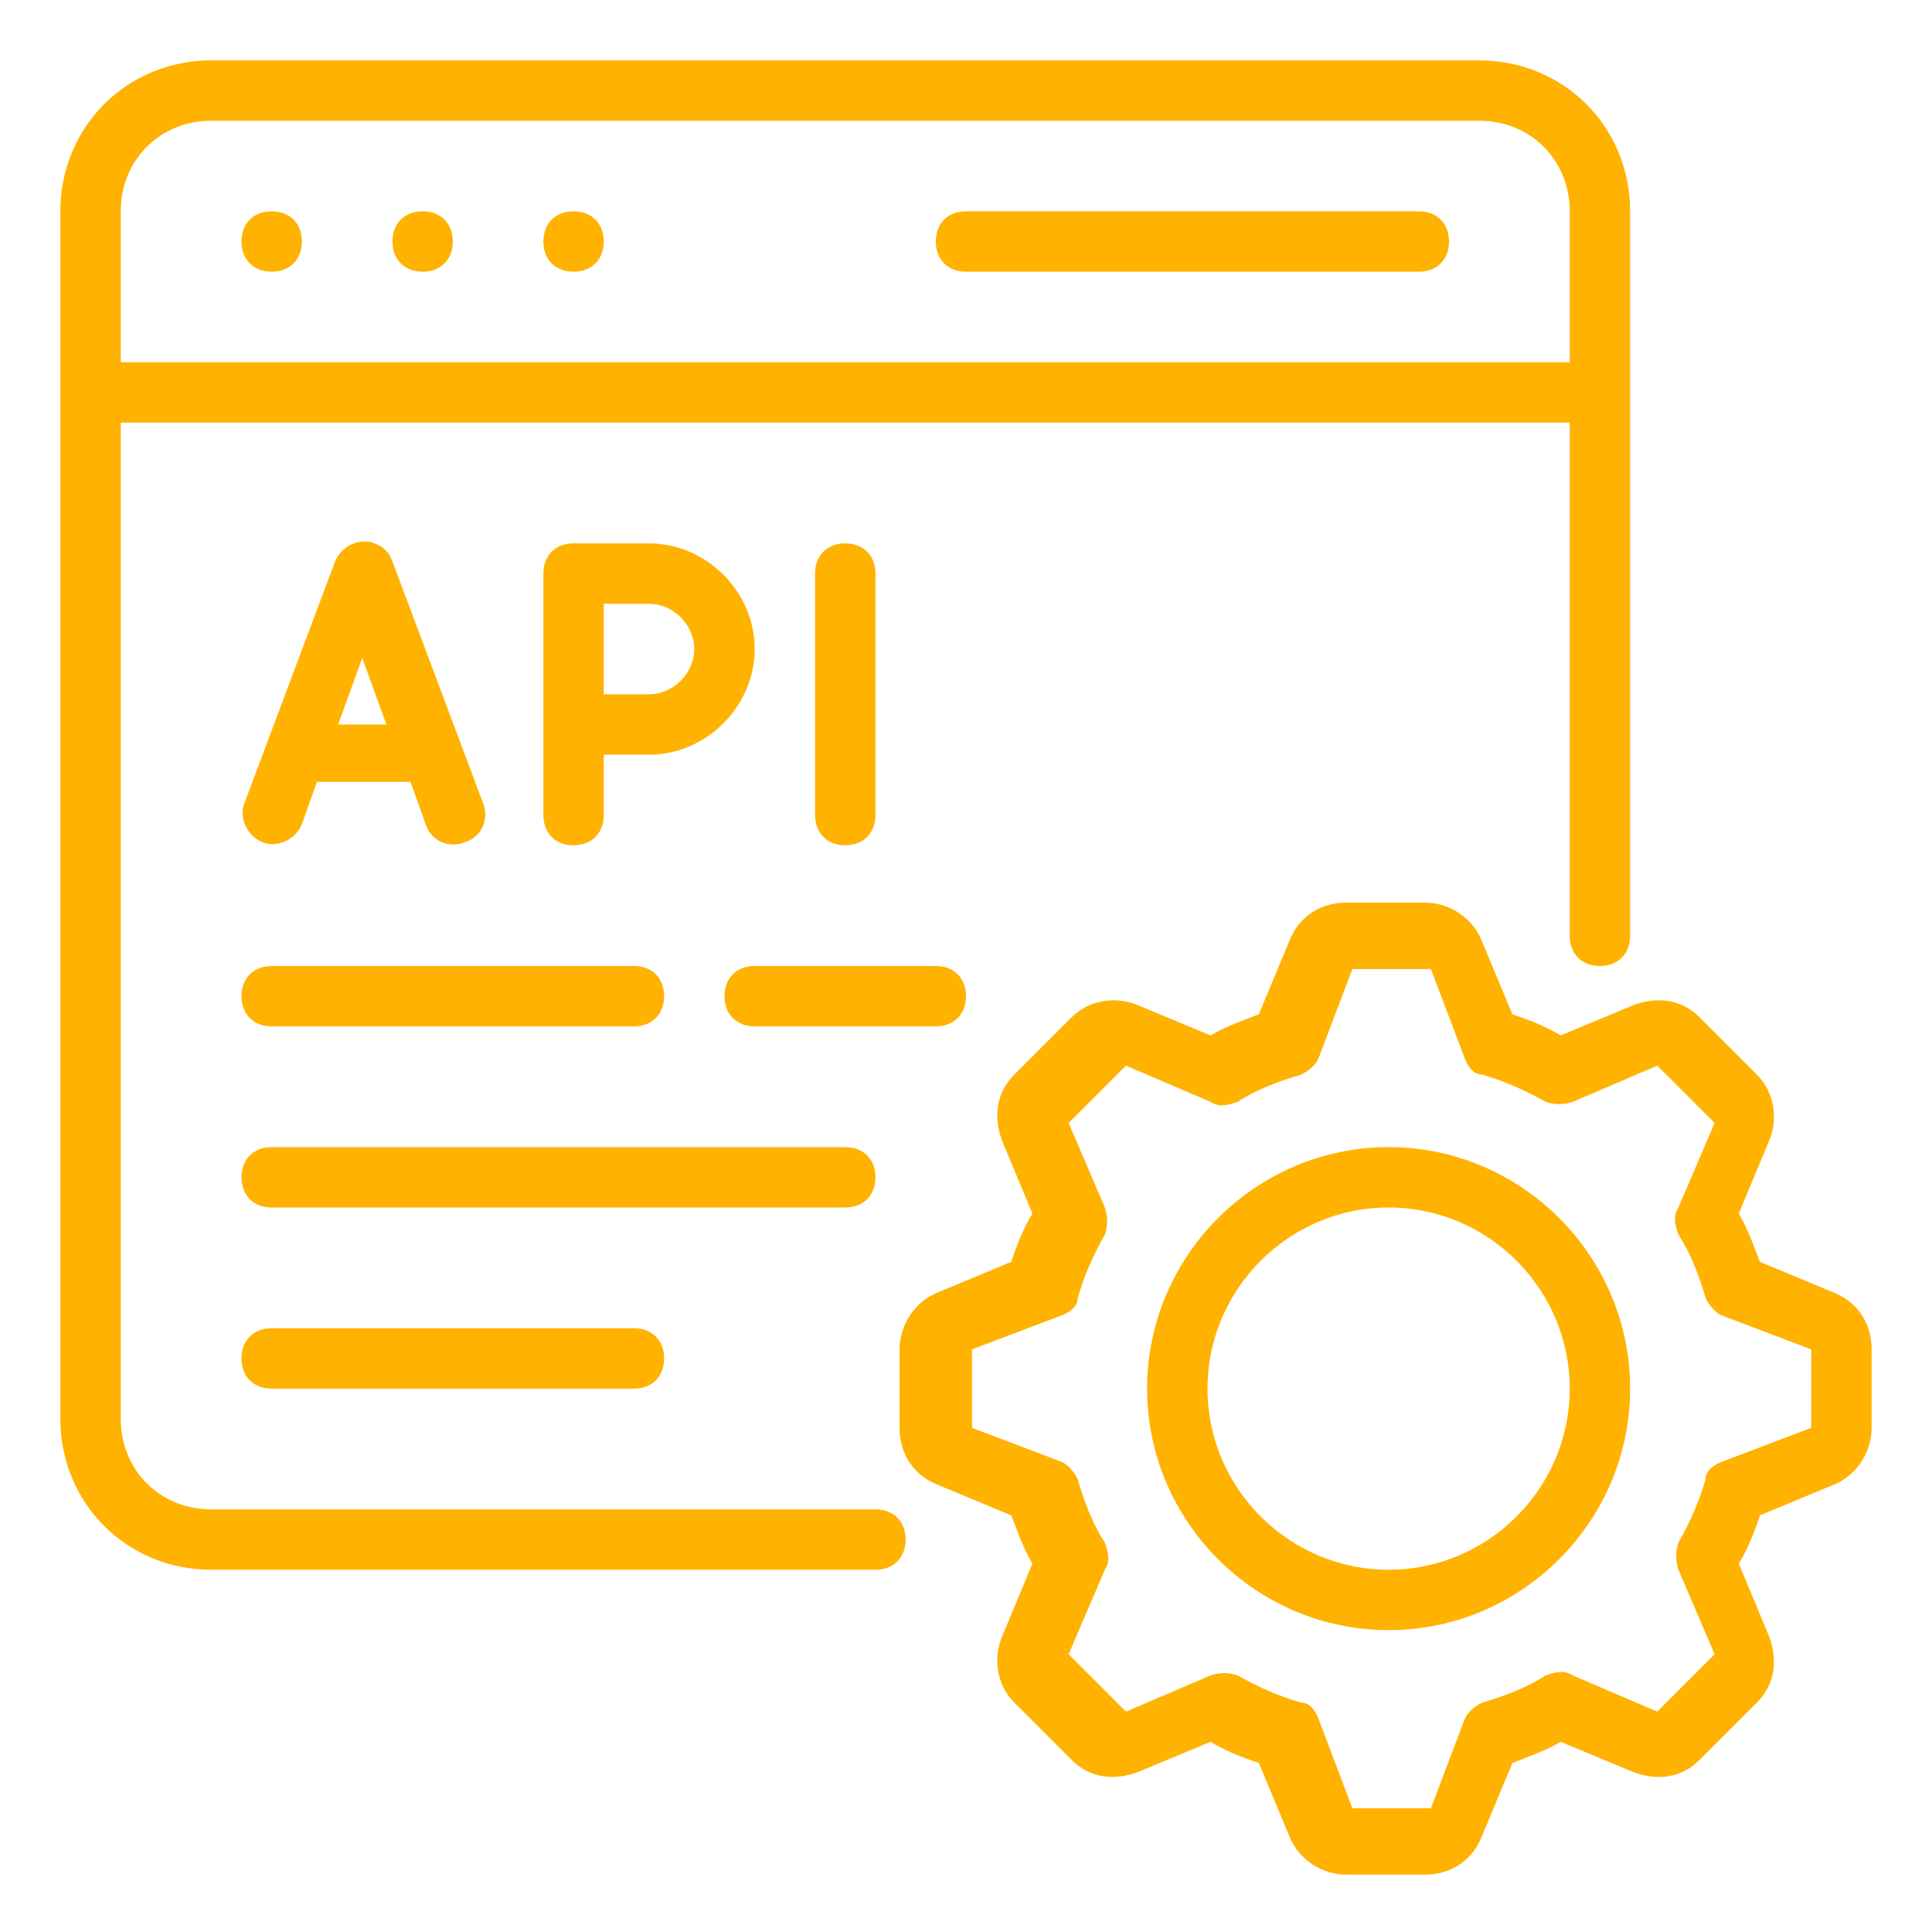
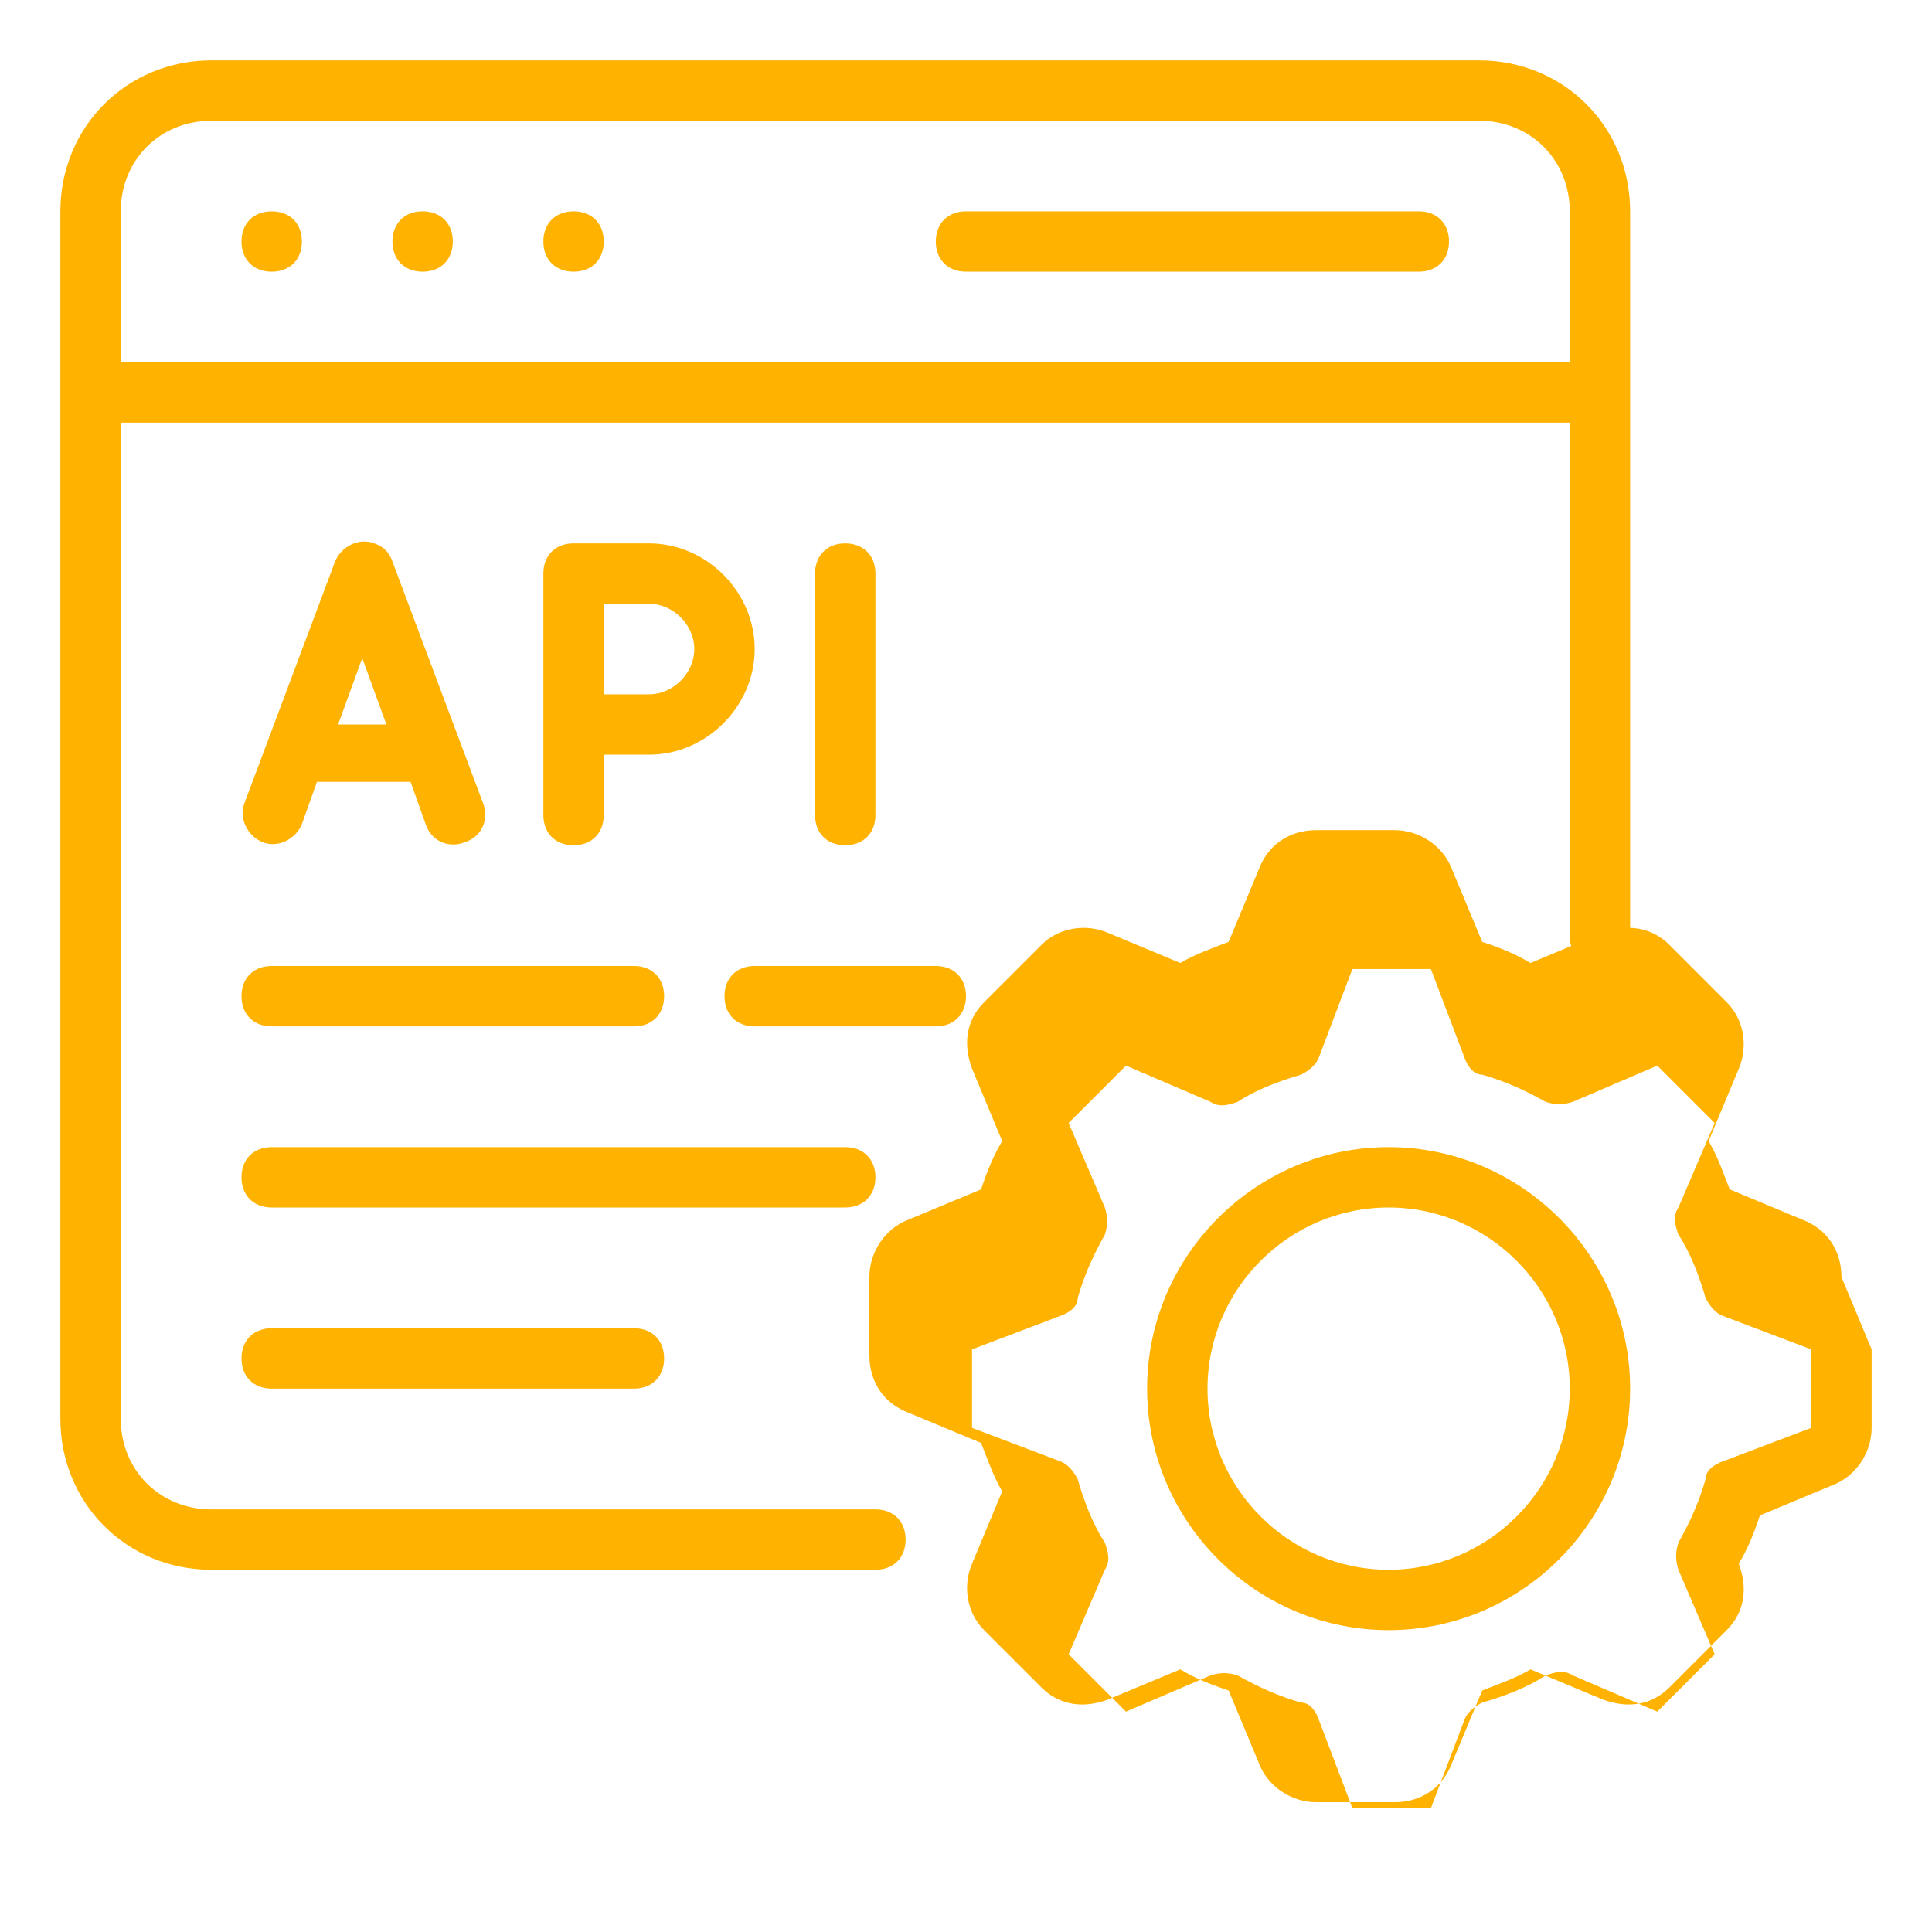
<svg xmlns="http://www.w3.org/2000/svg" id="Layer_1" data-name="Layer 1" version="1.1" viewBox="0 0 64 64">
  <defs>
    <style>
      .cls-1 {
        fill: #ffb200;
        stroke-width: 0px;
      }
    </style>
  </defs>
  <g id="_11-Api" data-name=" 11-Api">
-     <path class="cls-1" d="M31,8c0-.6.4-1,1-1h15c.6,0,1,.4,1,1s-.4,1-1,1h-15c-.6,0-1-.4-1-1ZM9,9c.6,0,1-.4,1-1s-.4-1-1-1-1,.4-1,1,.4,1,1,1ZM14,9c.6,0,1-.4,1-1s-.4-1-1-1-1,.4-1,1,.4,1,1,1ZM19,9c.6,0,1-.4,1-1s-.4-1-1-1-1,.4-1,1,.4,1,1,1ZM8.1,26.6l3-8c.2-.5.8-.8,1.3-.6.3.1.5.3.6.6l3,8c.2.5,0,1.1-.6,1.3-.5.2-1.1,0-1.3-.6h0l-.5-1.4h-3.1l-.5,1.4c-.2.5-.8.8-1.3.6-.5-.2-.8-.8-.6-1.3h0ZM11.2,24h1.6l-.8-2.2-.8,2.2ZM19,28c-.6,0-1-.4-1-1v-8c0-.6.4-1,1-1h2.5c1.9,0,3.5,1.6,3.5,3.5s-1.6,3.5-3.5,3.5h-1.5v2c0,.6-.4,1-1,1ZM20,23h1.5c.8,0,1.5-.7,1.5-1.5s-.7-1.5-1.5-1.5h-1.5v3ZM29,27v-8c0-.6-.4-1-1-1s-1,.4-1,1v8c0,.6.4,1,1,1s1-.4,1-1ZM30,51c0,.6-.4,1-1,1H7c-2.8,0-5-2.2-5-5V7c0-2.8,2.2-5,5-5h42c2.8,0,5,2.2,5,5v24c0,.6-.4,1-1,1s-1-.4-1-1V14H4v33c0,1.7,1.3,3,3,3h22c.6,0,1,.4,1,1ZM4,7v5h48v-5c0-1.7-1.3-3-3-3H7c-1.7,0-3,1.3-3,3ZM62,44.7v2.6c0,.8-.5,1.6-1.3,1.9l-2.4,1c-.2.6-.4,1.1-.7,1.6l1,2.4c.3.8.2,1.6-.4,2.2l-1.9,1.9c-.6.6-1.4.7-2.2.4l-2.4-1c-.5.3-1.1.5-1.6.7l-1,2.4c-.3.8-1,1.3-1.9,1.3h-2.6c-.8,0-1.6-.5-1.9-1.3l-1-2.4c-.6-.2-1.1-.4-1.6-.7l-2.4,1c-.8.3-1.6.2-2.2-.4l-1.9-1.9c-.6-.6-.7-1.5-.4-2.2l1-2.4c-.3-.5-.5-1.1-.7-1.6l-2.4-1c-.8-.3-1.3-1-1.3-1.9v-2.6c0-.8.5-1.6,1.3-1.9l2.4-1c.2-.6.4-1.1.7-1.6l-1-2.4c-.3-.8-.2-1.6.4-2.2l1.9-1.9c.6-.6,1.5-.7,2.2-.4l2.4,1c.5-.3,1.1-.5,1.6-.7l1-2.4c.3-.8,1-1.3,1.9-1.3h2.6c.8,0,1.6.5,1.9,1.3l1,2.4c.6.2,1.1.4,1.6.7l2.4-1c.8-.3,1.6-.2,2.2.4l1.9,1.9c.6.6.7,1.5.4,2.2l-1,2.4c.3.5.5,1.1.7,1.6l2.4,1c.8.3,1.3,1,1.3,1.9ZM60,44.7l-2.9-1.1c-.3-.1-.5-.4-.6-.6-.2-.7-.5-1.5-.9-2.1-.1-.3-.2-.6,0-.9l1.2-2.8-1.9-1.9-2.8,1.2c-.3.1-.6.1-.9,0-.7-.4-1.4-.7-2.1-.9-.3,0-.5-.3-.6-.6l-1.1-2.9h-2.6l-1.1,2.9c-.1.3-.4.5-.6.6-.7.2-1.5.5-2.1.9-.3.1-.6.2-.9,0l-2.8-1.2-1.9,1.9,1.2,2.8c.1.3.1.6,0,.9-.4.7-.7,1.4-.9,2.1,0,.3-.3.5-.6.6l-2.9,1.1v2.6l2.9,1.1c.3.1.5.4.6.6.2.7.5,1.5.9,2.1.1.3.2.6,0,.9l-1.2,2.8,1.9,1.9,2.8-1.2c.3-.1.6-.1.9,0,.7.4,1.4.7,2.1.9.3,0,.5.3.6.6l1.1,2.9h2.6l1.1-2.9c.1-.3.4-.5.6-.6.7-.2,1.5-.5,2.1-.9.3-.1.6-.2.9,0l2.8,1.2,1.9-1.9-1.2-2.8c-.1-.3-.1-.6,0-.9.4-.7.7-1.4.9-2.1,0-.3.3-.5.6-.6l2.9-1.1v-2.6ZM54,46c0,4.4-3.6,8-8,8s-8-3.6-8-8,3.6-8,8-8c4.4,0,8,3.6,8,8ZM52,46c0-3.3-2.7-6-6-6s-6,2.7-6,6,2.7,6,6,6c3.3,0,6-2.7,6-6ZM9,34h12c.6,0,1-.4,1-1s-.4-1-1-1h-12c-.6,0-1,.4-1,1s.4,1,1,1ZM29,39c0-.6-.4-1-1-1H9c-.6,0-1,.4-1,1s.4,1,1,1h19c.6,0,1-.4,1-1ZM9,44c-.6,0-1,.4-1,1s.4,1,1,1h12c.6,0,1-.4,1-1s-.4-1-1-1h-12ZM32,33c0-.6-.4-1-1-1h-6c-.6,0-1,.4-1,1s.4,1,1,1h6c.6,0,1-.4,1-1Z" />
+     <path class="cls-1" d="M31,8c0-.6.4-1,1-1h15c.6,0,1,.4,1,1s-.4,1-1,1h-15c-.6,0-1-.4-1-1ZM9,9c.6,0,1-.4,1-1s-.4-1-1-1-1,.4-1,1,.4,1,1,1ZM14,9c.6,0,1-.4,1-1s-.4-1-1-1-1,.4-1,1,.4,1,1,1ZM19,9c.6,0,1-.4,1-1s-.4-1-1-1-1,.4-1,1,.4,1,1,1ZM8.1,26.6l3-8c.2-.5.8-.8,1.3-.6.3.1.5.3.6.6l3,8c.2.5,0,1.1-.6,1.3-.5.2-1.1,0-1.3-.6h0l-.5-1.4h-3.1l-.5,1.4c-.2.5-.8.8-1.3.6-.5-.2-.8-.8-.6-1.3h0ZM11.2,24h1.6l-.8-2.2-.8,2.2ZM19,28c-.6,0-1-.4-1-1v-8c0-.6.4-1,1-1h2.5c1.9,0,3.5,1.6,3.5,3.5s-1.6,3.5-3.5,3.5h-1.5v2c0,.6-.4,1-1,1ZM20,23h1.5c.8,0,1.5-.7,1.5-1.5s-.7-1.5-1.5-1.5h-1.5v3ZM29,27v-8c0-.6-.4-1-1-1s-1,.4-1,1v8c0,.6.4,1,1,1s1-.4,1-1ZM30,51c0,.6-.4,1-1,1H7c-2.8,0-5-2.2-5-5V7c0-2.8,2.2-5,5-5h42c2.8,0,5,2.2,5,5v24c0,.6-.4,1-1,1s-1-.4-1-1V14H4v33c0,1.7,1.3,3,3,3h22c.6,0,1,.4,1,1ZM4,7v5h48v-5c0-1.7-1.3-3-3-3H7c-1.7,0-3,1.3-3,3ZM62,44.7v2.6c0,.8-.5,1.6-1.3,1.9l-2.4,1c-.2.6-.4,1.1-.7,1.6c.3.8.2,1.6-.4,2.2l-1.9,1.9c-.6.6-1.4.7-2.2.4l-2.4-1c-.5.3-1.1.5-1.6.7l-1,2.4c-.3.8-1,1.3-1.9,1.3h-2.6c-.8,0-1.6-.5-1.9-1.3l-1-2.4c-.6-.2-1.1-.4-1.6-.7l-2.4,1c-.8.3-1.6.2-2.2-.4l-1.9-1.9c-.6-.6-.7-1.5-.4-2.2l1-2.4c-.3-.5-.5-1.1-.7-1.6l-2.4-1c-.8-.3-1.3-1-1.3-1.9v-2.6c0-.8.5-1.6,1.3-1.9l2.4-1c.2-.6.4-1.1.7-1.6l-1-2.4c-.3-.8-.2-1.6.4-2.2l1.9-1.9c.6-.6,1.5-.7,2.2-.4l2.4,1c.5-.3,1.1-.5,1.6-.7l1-2.4c.3-.8,1-1.3,1.9-1.3h2.6c.8,0,1.6.5,1.9,1.3l1,2.4c.6.2,1.1.4,1.6.7l2.4-1c.8-.3,1.6-.2,2.2.4l1.9,1.9c.6.6.7,1.5.4,2.2l-1,2.4c.3.5.5,1.1.7,1.6l2.4,1c.8.3,1.3,1,1.3,1.9ZM60,44.7l-2.9-1.1c-.3-.1-.5-.4-.6-.6-.2-.7-.5-1.5-.9-2.1-.1-.3-.2-.6,0-.9l1.2-2.8-1.9-1.9-2.8,1.2c-.3.1-.6.1-.9,0-.7-.4-1.4-.7-2.1-.9-.3,0-.5-.3-.6-.6l-1.1-2.9h-2.6l-1.1,2.9c-.1.3-.4.5-.6.6-.7.2-1.5.5-2.1.9-.3.1-.6.2-.9,0l-2.8-1.2-1.9,1.9,1.2,2.8c.1.3.1.6,0,.9-.4.7-.7,1.4-.9,2.1,0,.3-.3.5-.6.6l-2.9,1.1v2.6l2.9,1.1c.3.1.5.4.6.6.2.7.5,1.5.9,2.1.1.3.2.6,0,.9l-1.2,2.8,1.9,1.9,2.8-1.2c.3-.1.6-.1.9,0,.7.4,1.4.7,2.1.9.3,0,.5.3.6.6l1.1,2.9h2.6l1.1-2.9c.1-.3.4-.5.6-.6.7-.2,1.5-.5,2.1-.9.3-.1.6-.2.9,0l2.8,1.2,1.9-1.9-1.2-2.8c-.1-.3-.1-.6,0-.9.4-.7.7-1.4.9-2.1,0-.3.3-.5.6-.6l2.9-1.1v-2.6ZM54,46c0,4.4-3.6,8-8,8s-8-3.6-8-8,3.6-8,8-8c4.4,0,8,3.6,8,8ZM52,46c0-3.3-2.7-6-6-6s-6,2.7-6,6,2.7,6,6,6c3.3,0,6-2.7,6-6ZM9,34h12c.6,0,1-.4,1-1s-.4-1-1-1h-12c-.6,0-1,.4-1,1s.4,1,1,1ZM29,39c0-.6-.4-1-1-1H9c-.6,0-1,.4-1,1s.4,1,1,1h19c.6,0,1-.4,1-1ZM9,44c-.6,0-1,.4-1,1s.4,1,1,1h12c.6,0,1-.4,1-1s-.4-1-1-1h-12ZM32,33c0-.6-.4-1-1-1h-6c-.6,0-1,.4-1,1s.4,1,1,1h6c.6,0,1-.4,1-1Z" />
  </g>
</svg>